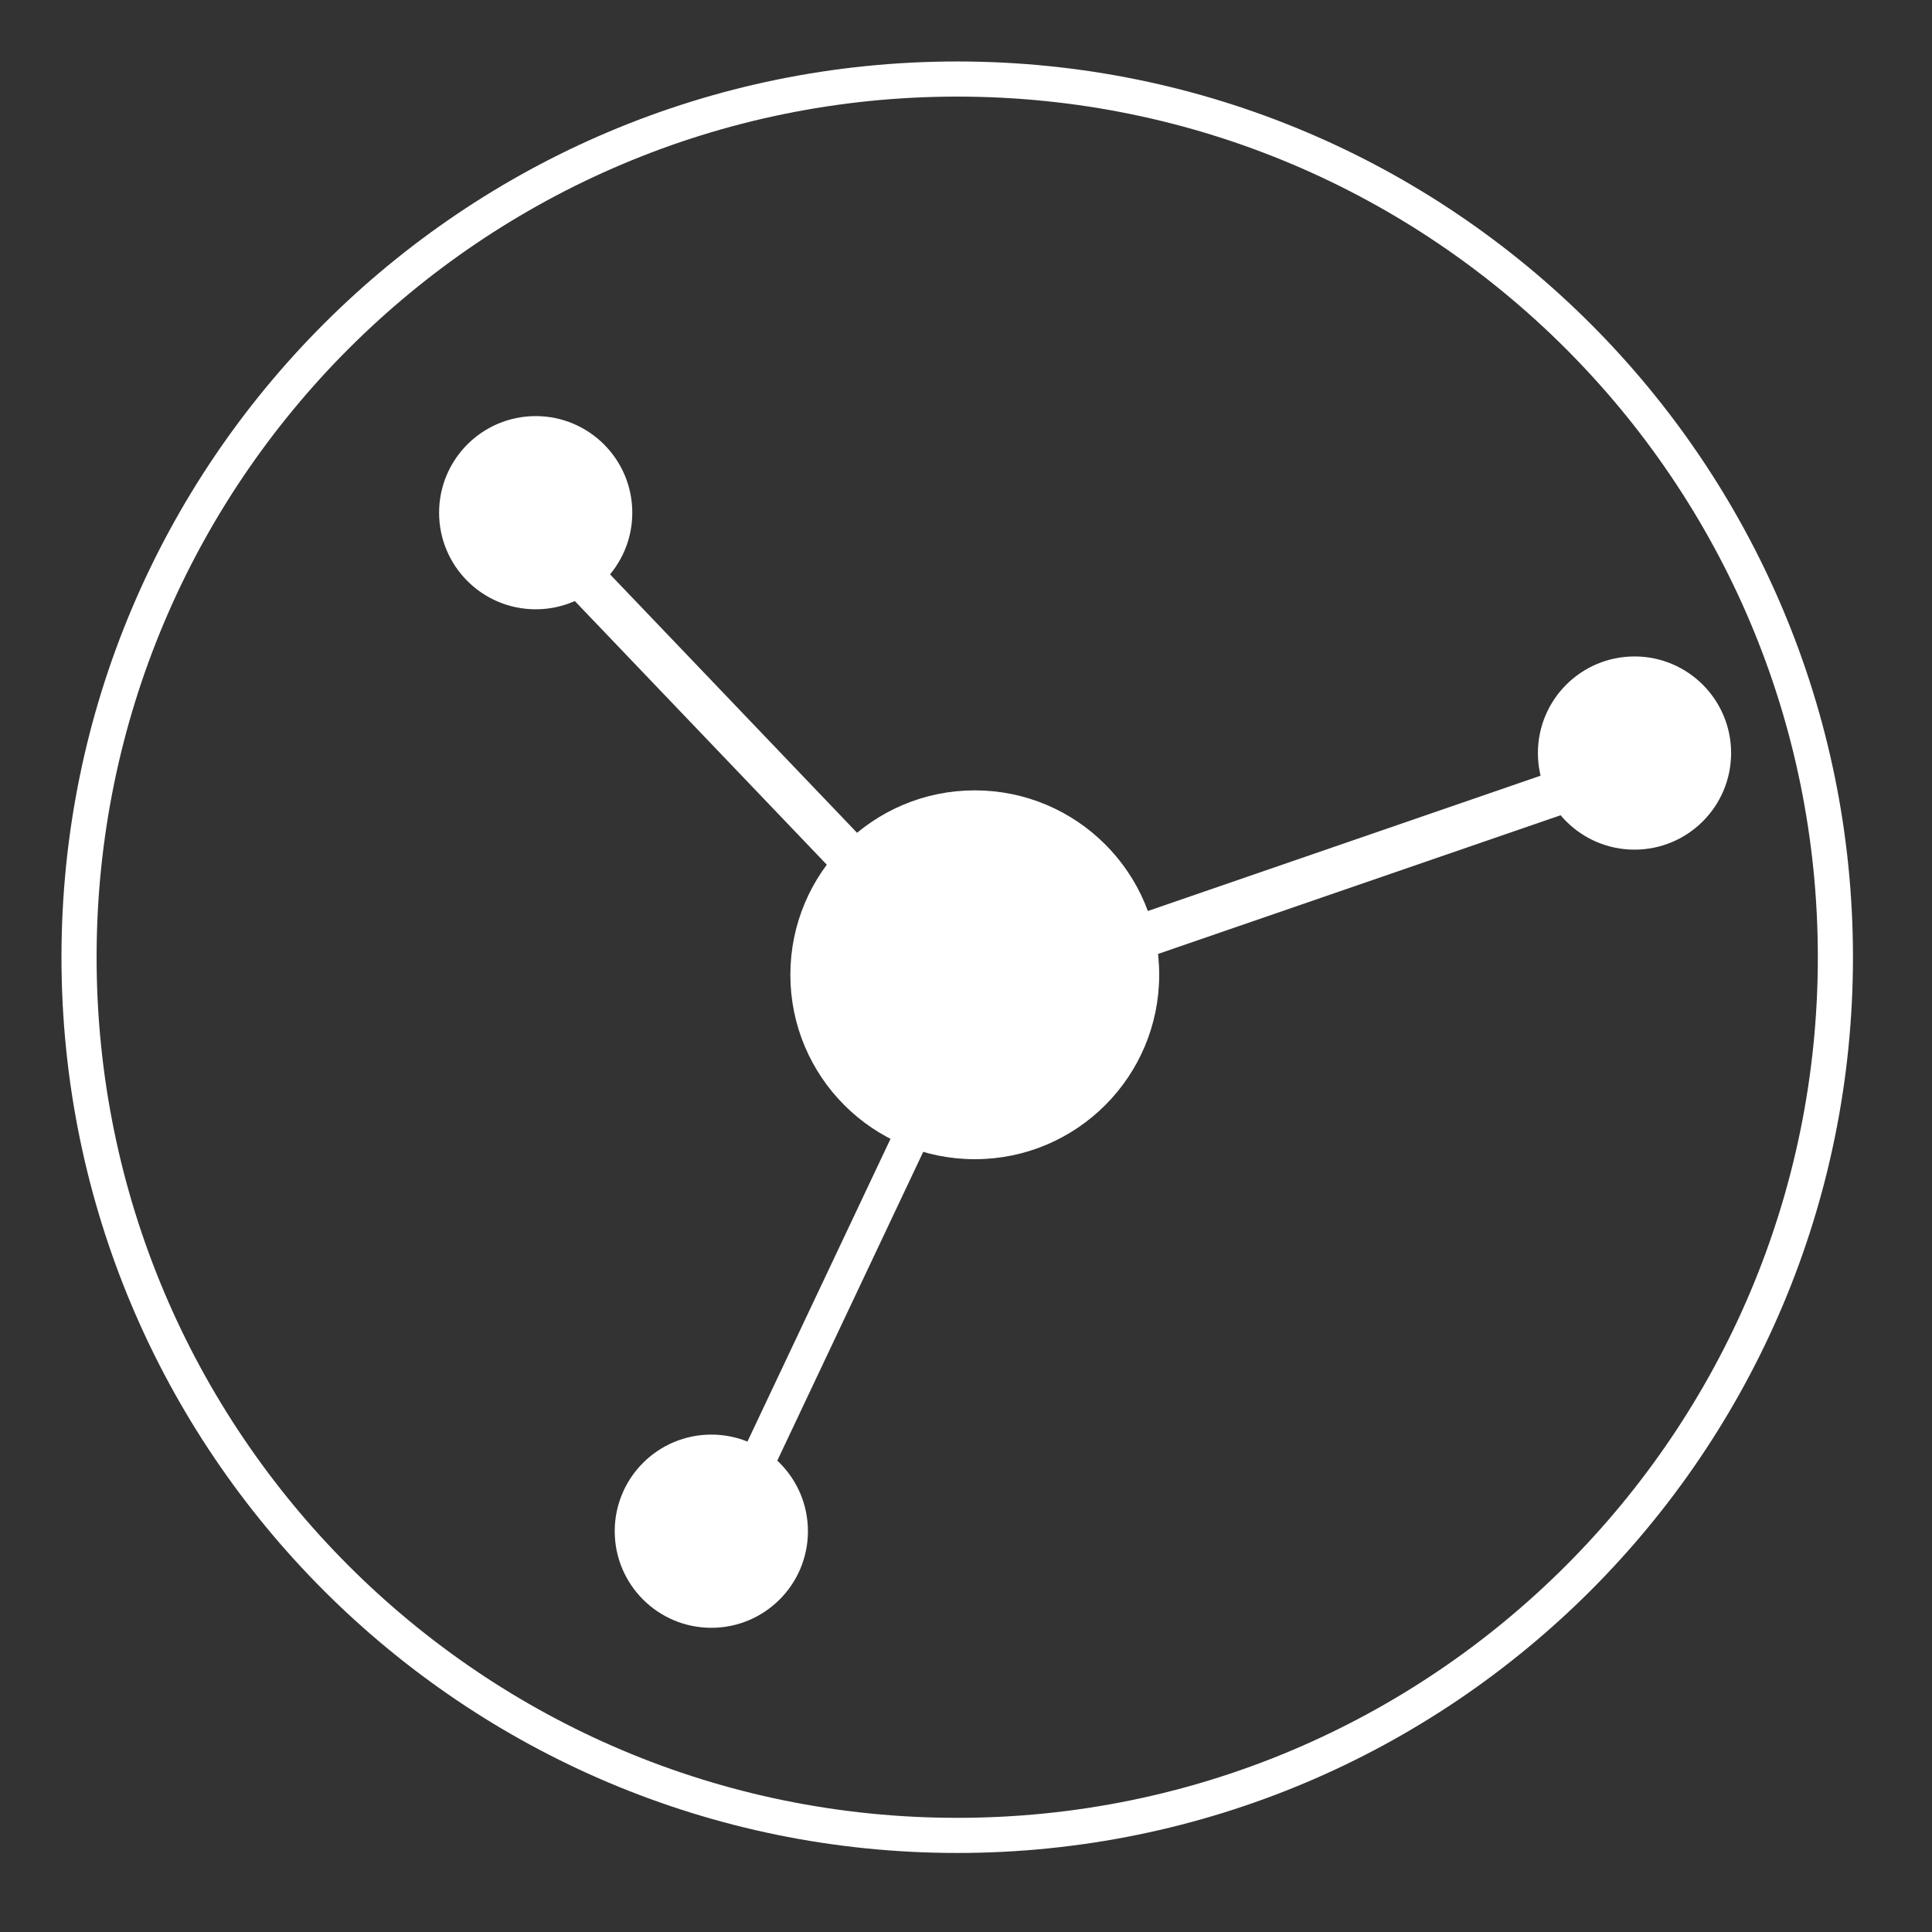
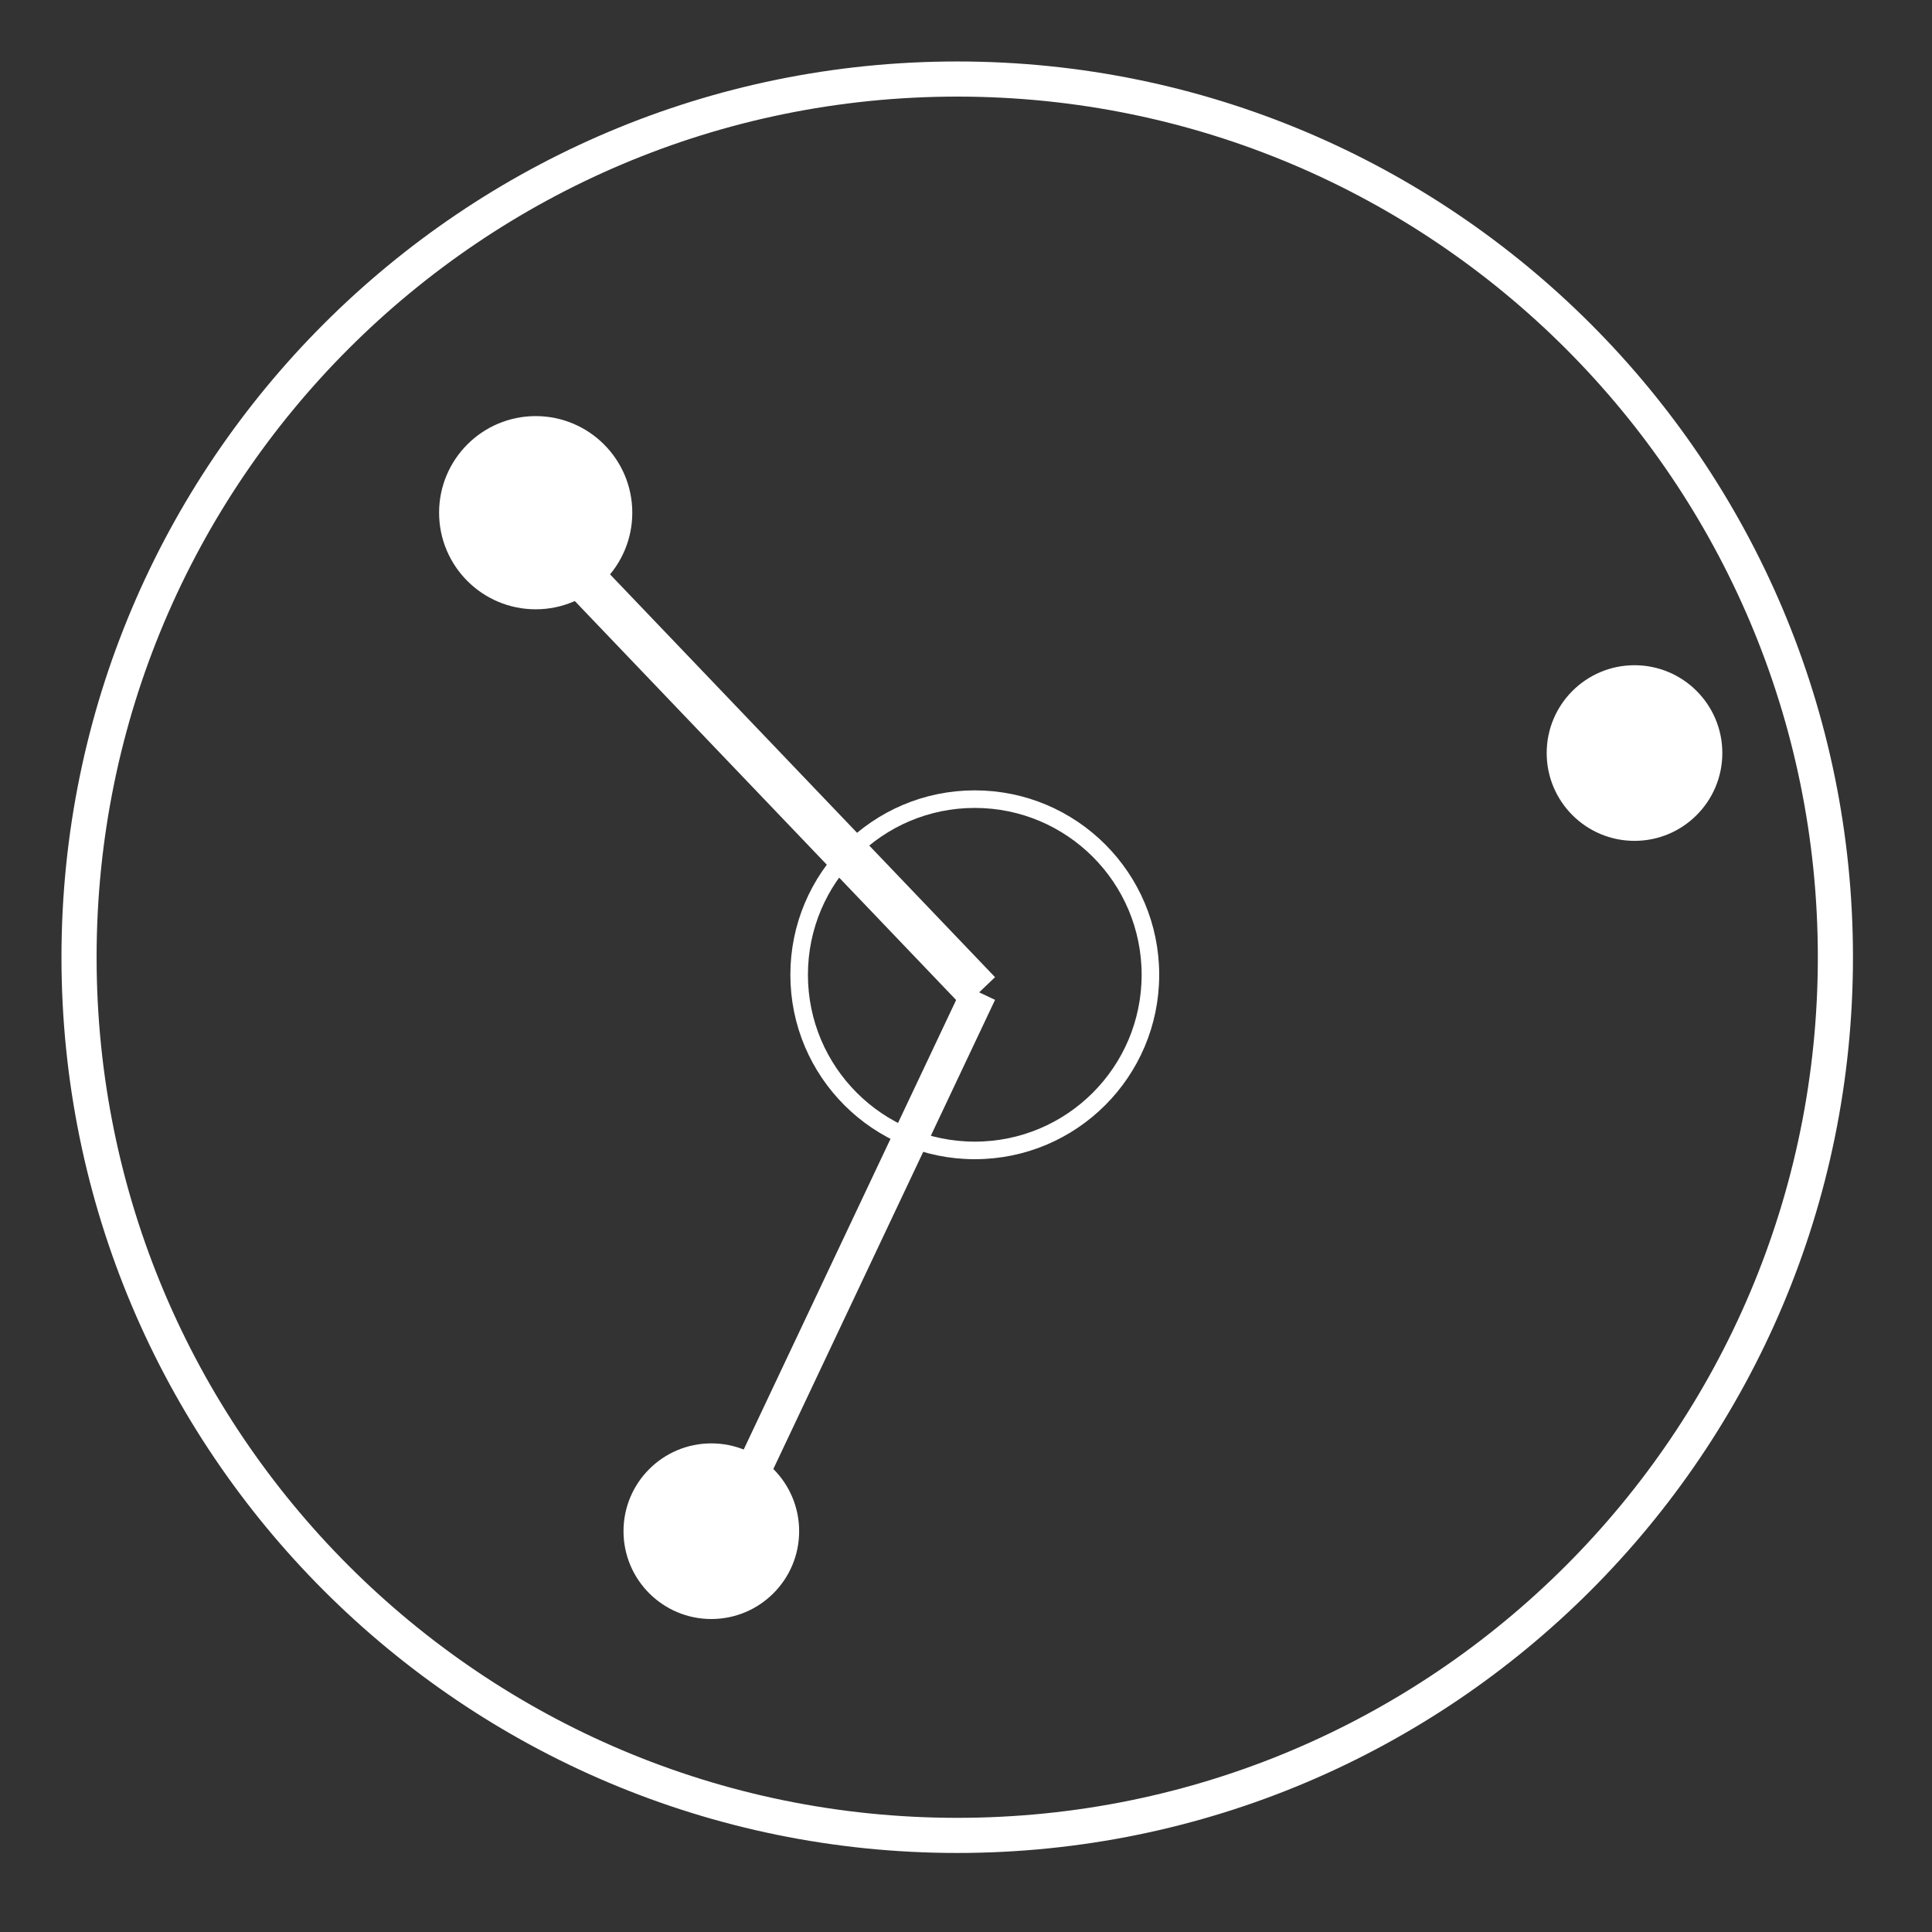
<svg xmlns="http://www.w3.org/2000/svg" version="1.1" x="0px" y="0px" width="110" height="110" viewBox="0, 0, 110, 110">
  <rect x="0" y="0" width="110" height="110" fill="#333333" stroke="none" />
  <g id="Layer 1">
    <path d="M54.5,104.5 C26.886,104.5 4.5,82.114 4.5,54.5 C4.5,26.886 26.886,4.5 54.5,4.5 C82.114,4.5 104.5,26.886 104.5,54.5 C104.5,82.114 82.114,104.5 54.5,104.5 z" fill-opacity="0" stroke="#FFFFFF" stroke-width="2" />
    <g>
-       <path d="M55.5,65.5 C49.977,65.5 45.5,61.023 45.5,55.5 C45.5,49.977 49.977,45.5 55.5,45.5 C61.023,45.5 65.5,49.977 65.5,55.5 C65.5,61.023 61.023,65.5 55.5,65.5 z" fill="#FFFFFF" />
      <path d="M55.5,65.5 C49.977,65.5 45.5,61.023 45.5,55.5 C45.5,49.977 49.977,45.5 55.5,45.5 C61.023,45.5 65.5,49.977 65.5,55.5 C65.5,61.023 61.023,65.5 55.5,65.5 z" fill-opacity="0" stroke="#FFFFFF" stroke-width="1" />
    </g>
    <g>
      <path d="M30.5,34.191 C27.739,34.191 25.5,31.953 25.5,29.191 C25.5,26.43 27.739,24.191 30.5,24.191 C33.261,24.191 35.5,26.43 35.5,29.191 C35.5,31.953 33.261,34.191 30.5,34.191 z" fill="#FFFFFF" />
      <path d="M30.5,34.191 C27.739,34.191 25.5,31.953 25.5,29.191 C25.5,26.43 27.739,24.191 30.5,24.191 C33.261,24.191 35.5,26.43 35.5,29.191 C35.5,31.953 33.261,34.191 30.5,34.191 z" fill-opacity="0" stroke="#FFFFFF" stroke-width="1" />
    </g>
    <g>
      <path d="M93.062,47.875 C90.301,47.875 88.062,45.636 88.062,42.875 C88.062,40.114 90.301,37.875 93.062,37.875 C95.824,37.875 98.062,40.114 98.062,42.875 C98.062,45.636 95.824,47.875 93.062,47.875 z" fill="#FFFFFF" />
-       <path d="M93.062,47.875 C90.301,47.875 88.062,45.636 88.062,42.875 C88.062,40.114 90.301,37.875 93.062,37.875 C95.824,37.875 98.062,40.114 98.062,42.875 C98.062,45.636 95.824,47.875 93.062,47.875 z" fill-opacity="0" stroke="#FFFFFF" stroke-width="1" />
    </g>
    <g>
      <path d="M40.5,92.18 C37.739,92.18 35.5,89.941 35.5,87.18 C35.5,84.418 37.739,82.18 40.5,82.18 C43.261,82.18 45.5,84.418 45.5,87.18 C45.5,89.941 43.261,92.18 40.5,92.18 z" fill="#FFFFFF" />
-       <path d="M40.5,92.18 C37.739,92.18 35.5,89.941 35.5,87.18 C35.5,84.418 37.739,82.18 40.5,82.18 C43.261,82.18 45.5,84.418 45.5,87.18 C45.5,89.941 43.261,92.18 40.5,92.18 z" fill-opacity="0" stroke="#FFFFFF" stroke-width="1" />
    </g>
    <path d="M30.9,30.5 L55.75,56.5" fill-opacity="0" stroke="#FFFFFF" stroke-width="2.5" />
-     <path d="M92.9,43.7 L55.75,56.5" fill-opacity="0" stroke="#FFFFFF" stroke-width="2.5" />
    <path d="M41.1,87.5 L55.75,56.5" fill-opacity="0" stroke="#FFFFFF" stroke-width="2" />
  </g>
  <defs />
</svg>